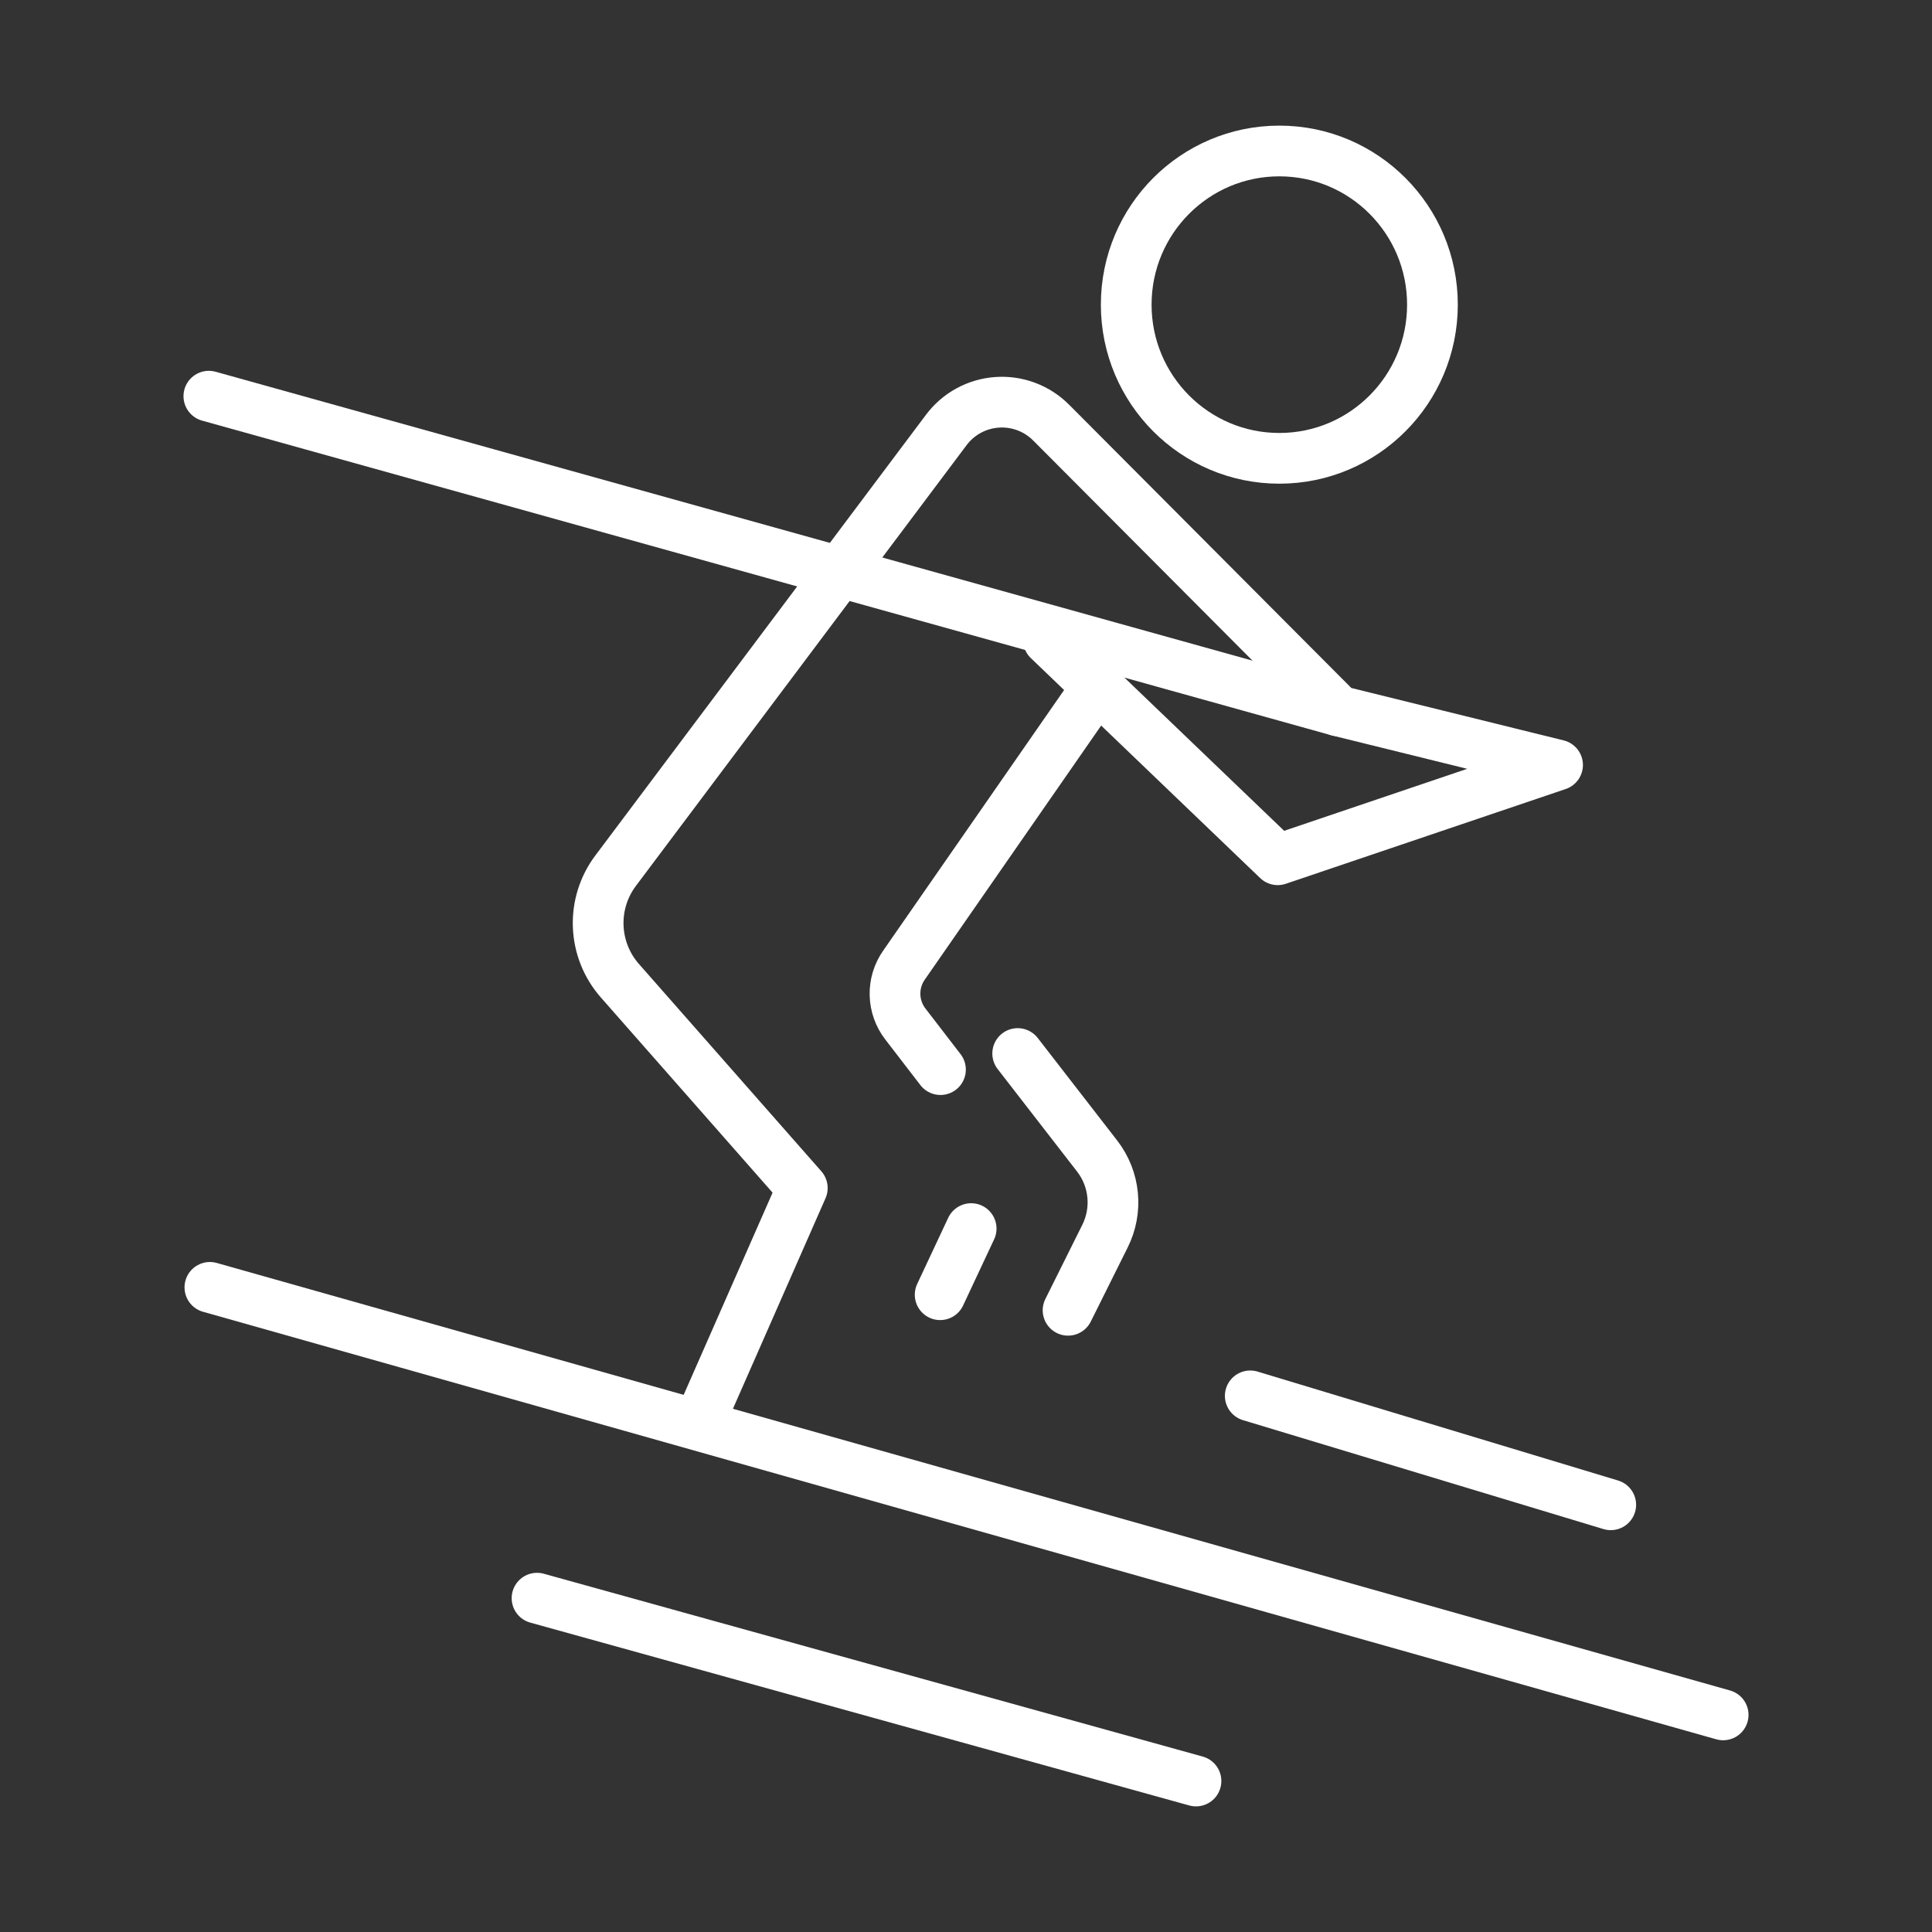
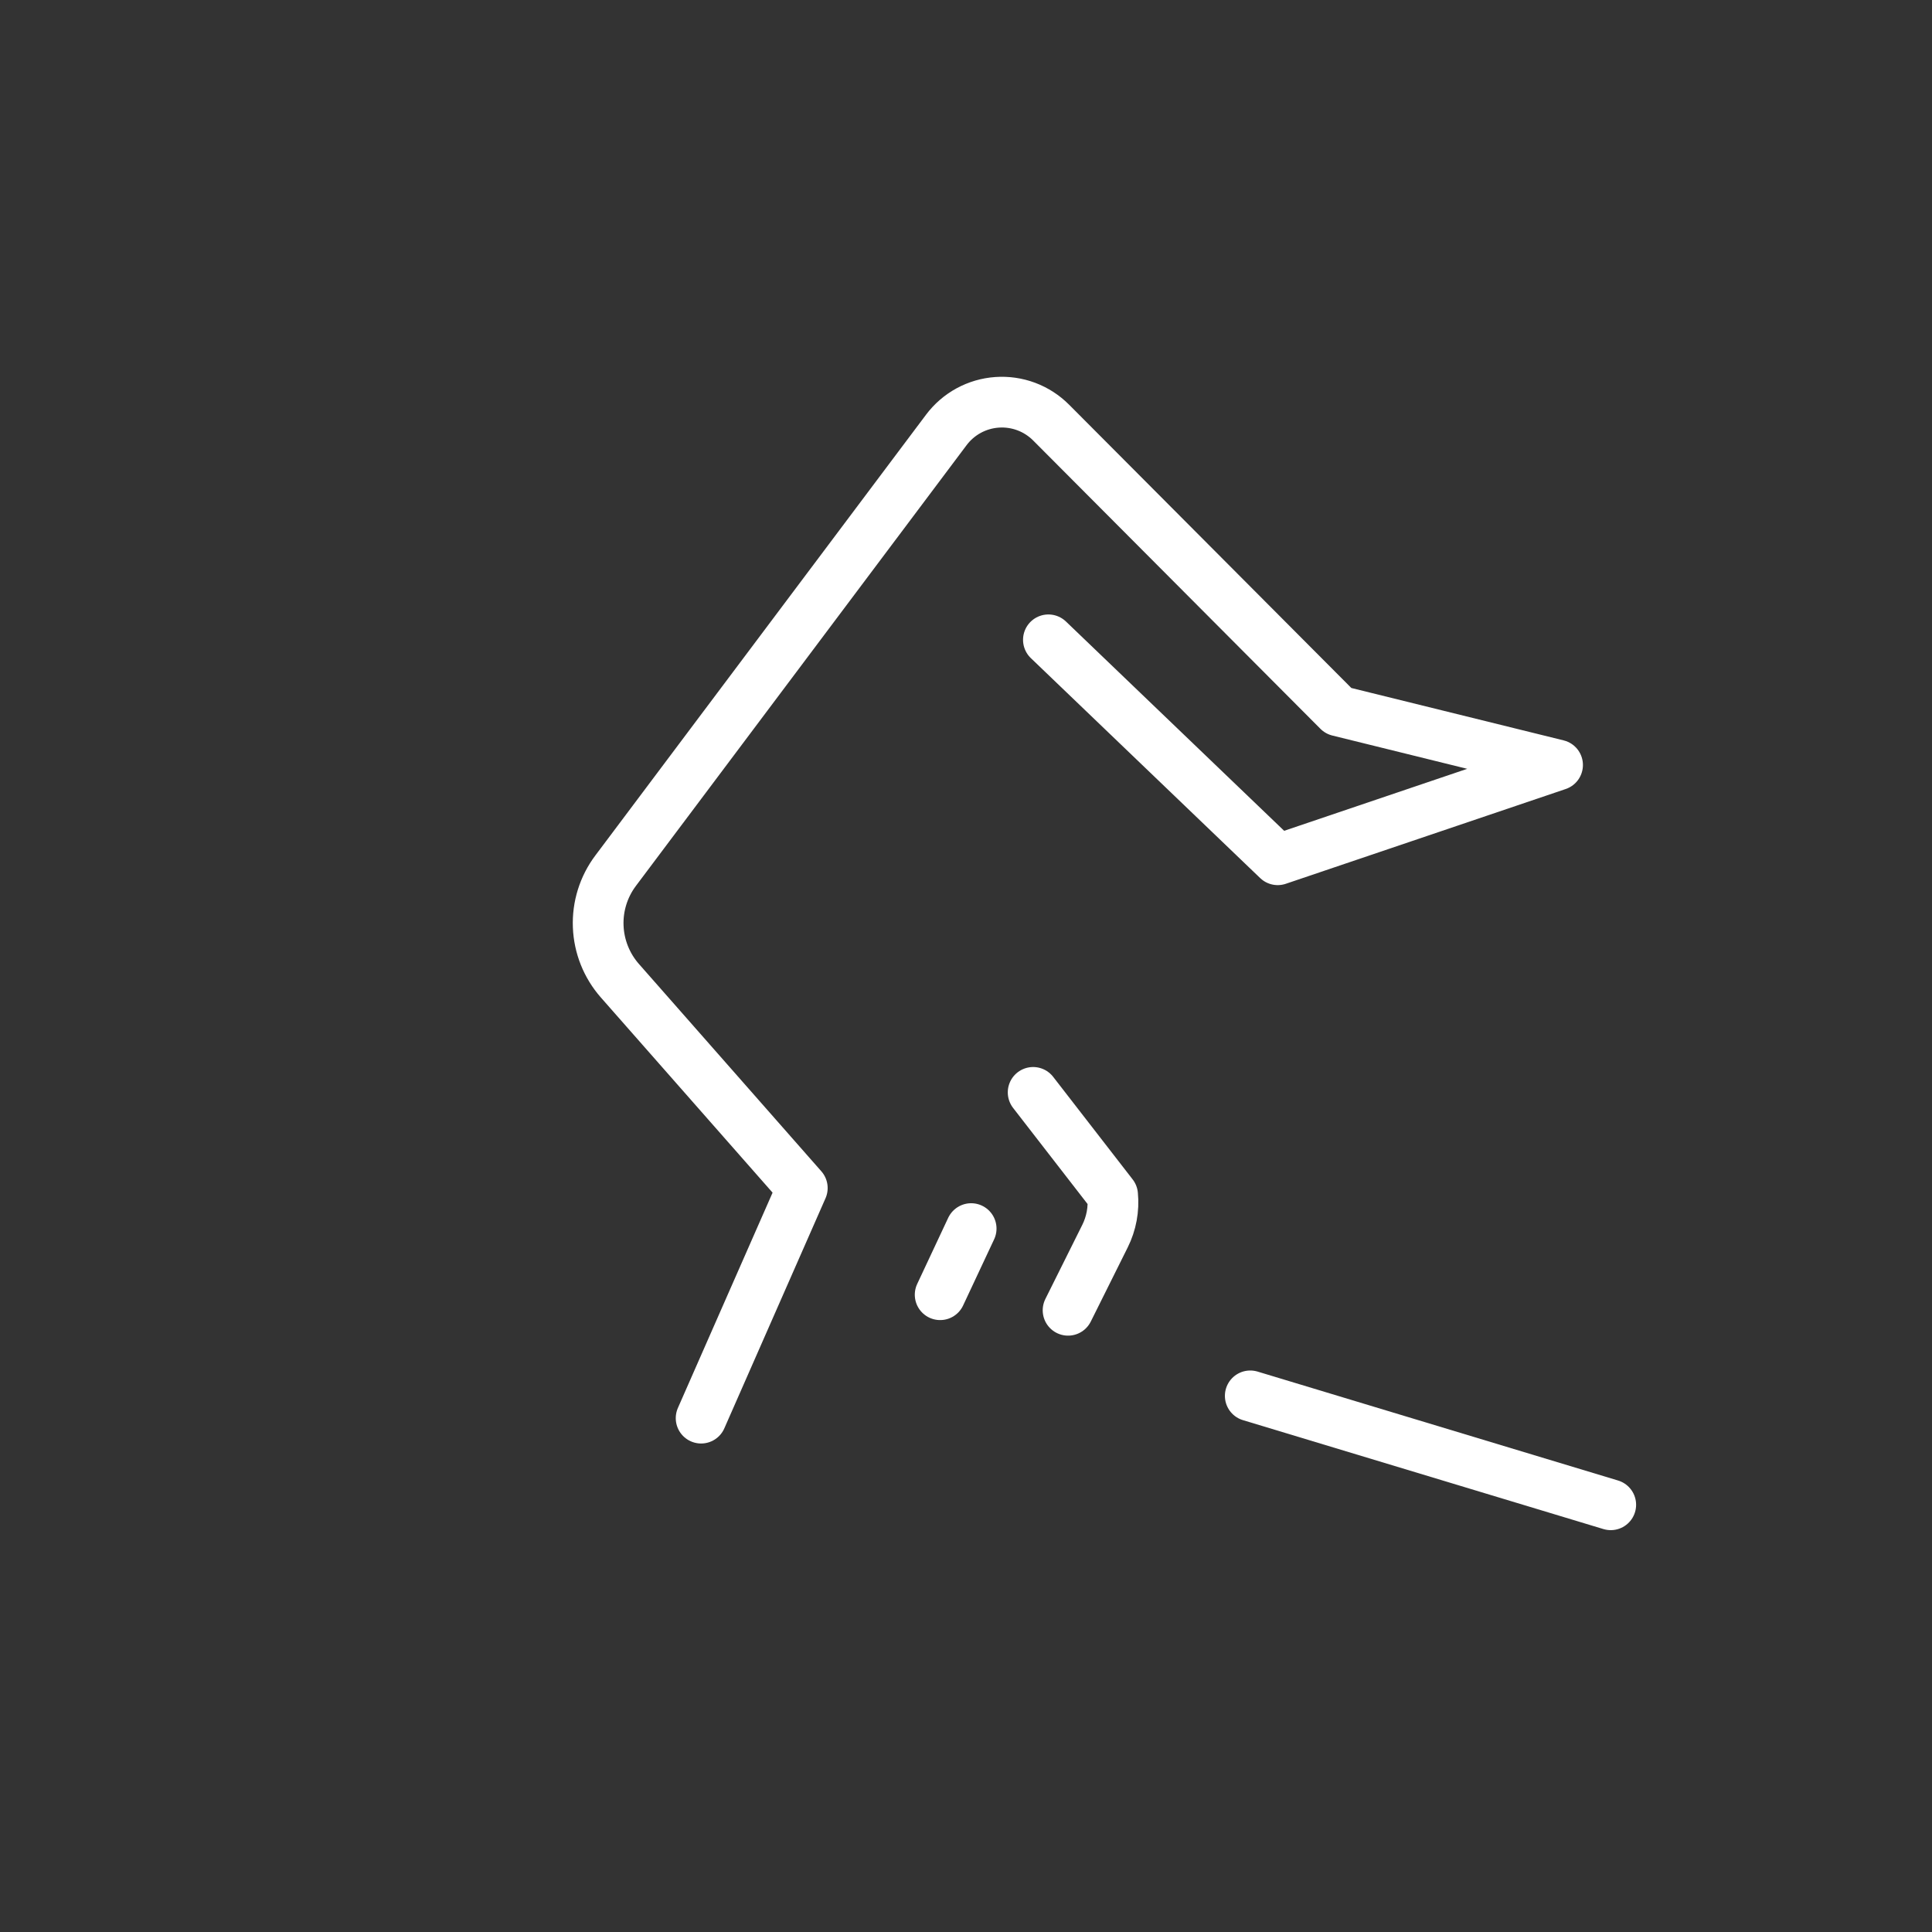
<svg xmlns="http://www.w3.org/2000/svg" fill="none" height="200" viewBox="0 0 200 200" width="200">
  <rect x="0" y="0" width="200" height="200" fill="#333333" stroke="none" />
  <g stroke="#fff" stroke-linecap="round" stroke-linejoin="round" stroke-width="5.25">
    <path d="m72.579 146.806 10.475-23.82-18.883-21.461c-1.371-1.559-2.163-3.543-2.244-5.618-.081-2.075.555-4.113 1.802-5.773l34.228-45.621c.619-.827 1.409-1.512 2.315-2.006.907-.494 1.909-.787 2.939-.859s2.063.077 3.03.439c.967.362 1.845.93 2.573 1.662l29.735 29.844 22.69 5.6-28.971 9.809-23.738-22.768" />
-     <path d="m138.548 73.592-116.928-32.579" />
-     <path d="m113.067 71.839-19.5 28.09c-.622.896-.943 1.968-.916 3.058.027 1.091.4 2.144 1.065 3.008l3.641 4.731" />
-     <path d="m132.436 47.446c8.754 0 15.85-7.122 15.85-15.908 0-8.786-7.096-15.908-15.85-15.908s-15.85 7.122-15.85 15.908c0 8.786 7.096 15.908 15.85 15.908z" />
-     <path d="m178.381 177.525-156.654-44.258" />
-     <path d="m123.808 184.37-68.215-18.928" />
    <path d="m166.744 155.775-37.318-11.276" />
    <path d="m100.534 127.183-3.21 6.846" />
-     <path d="m110.566 135.64 3.826-7.68c.656-1.317.929-2.795.785-4.26s-.698-2.859-1.599-4.023l-8.227-10.617" />
+     <path d="m110.566 135.64 3.826-7.68c.656-1.317.929-2.795.785-4.26l-8.227-10.617" />
  </g>
</svg>